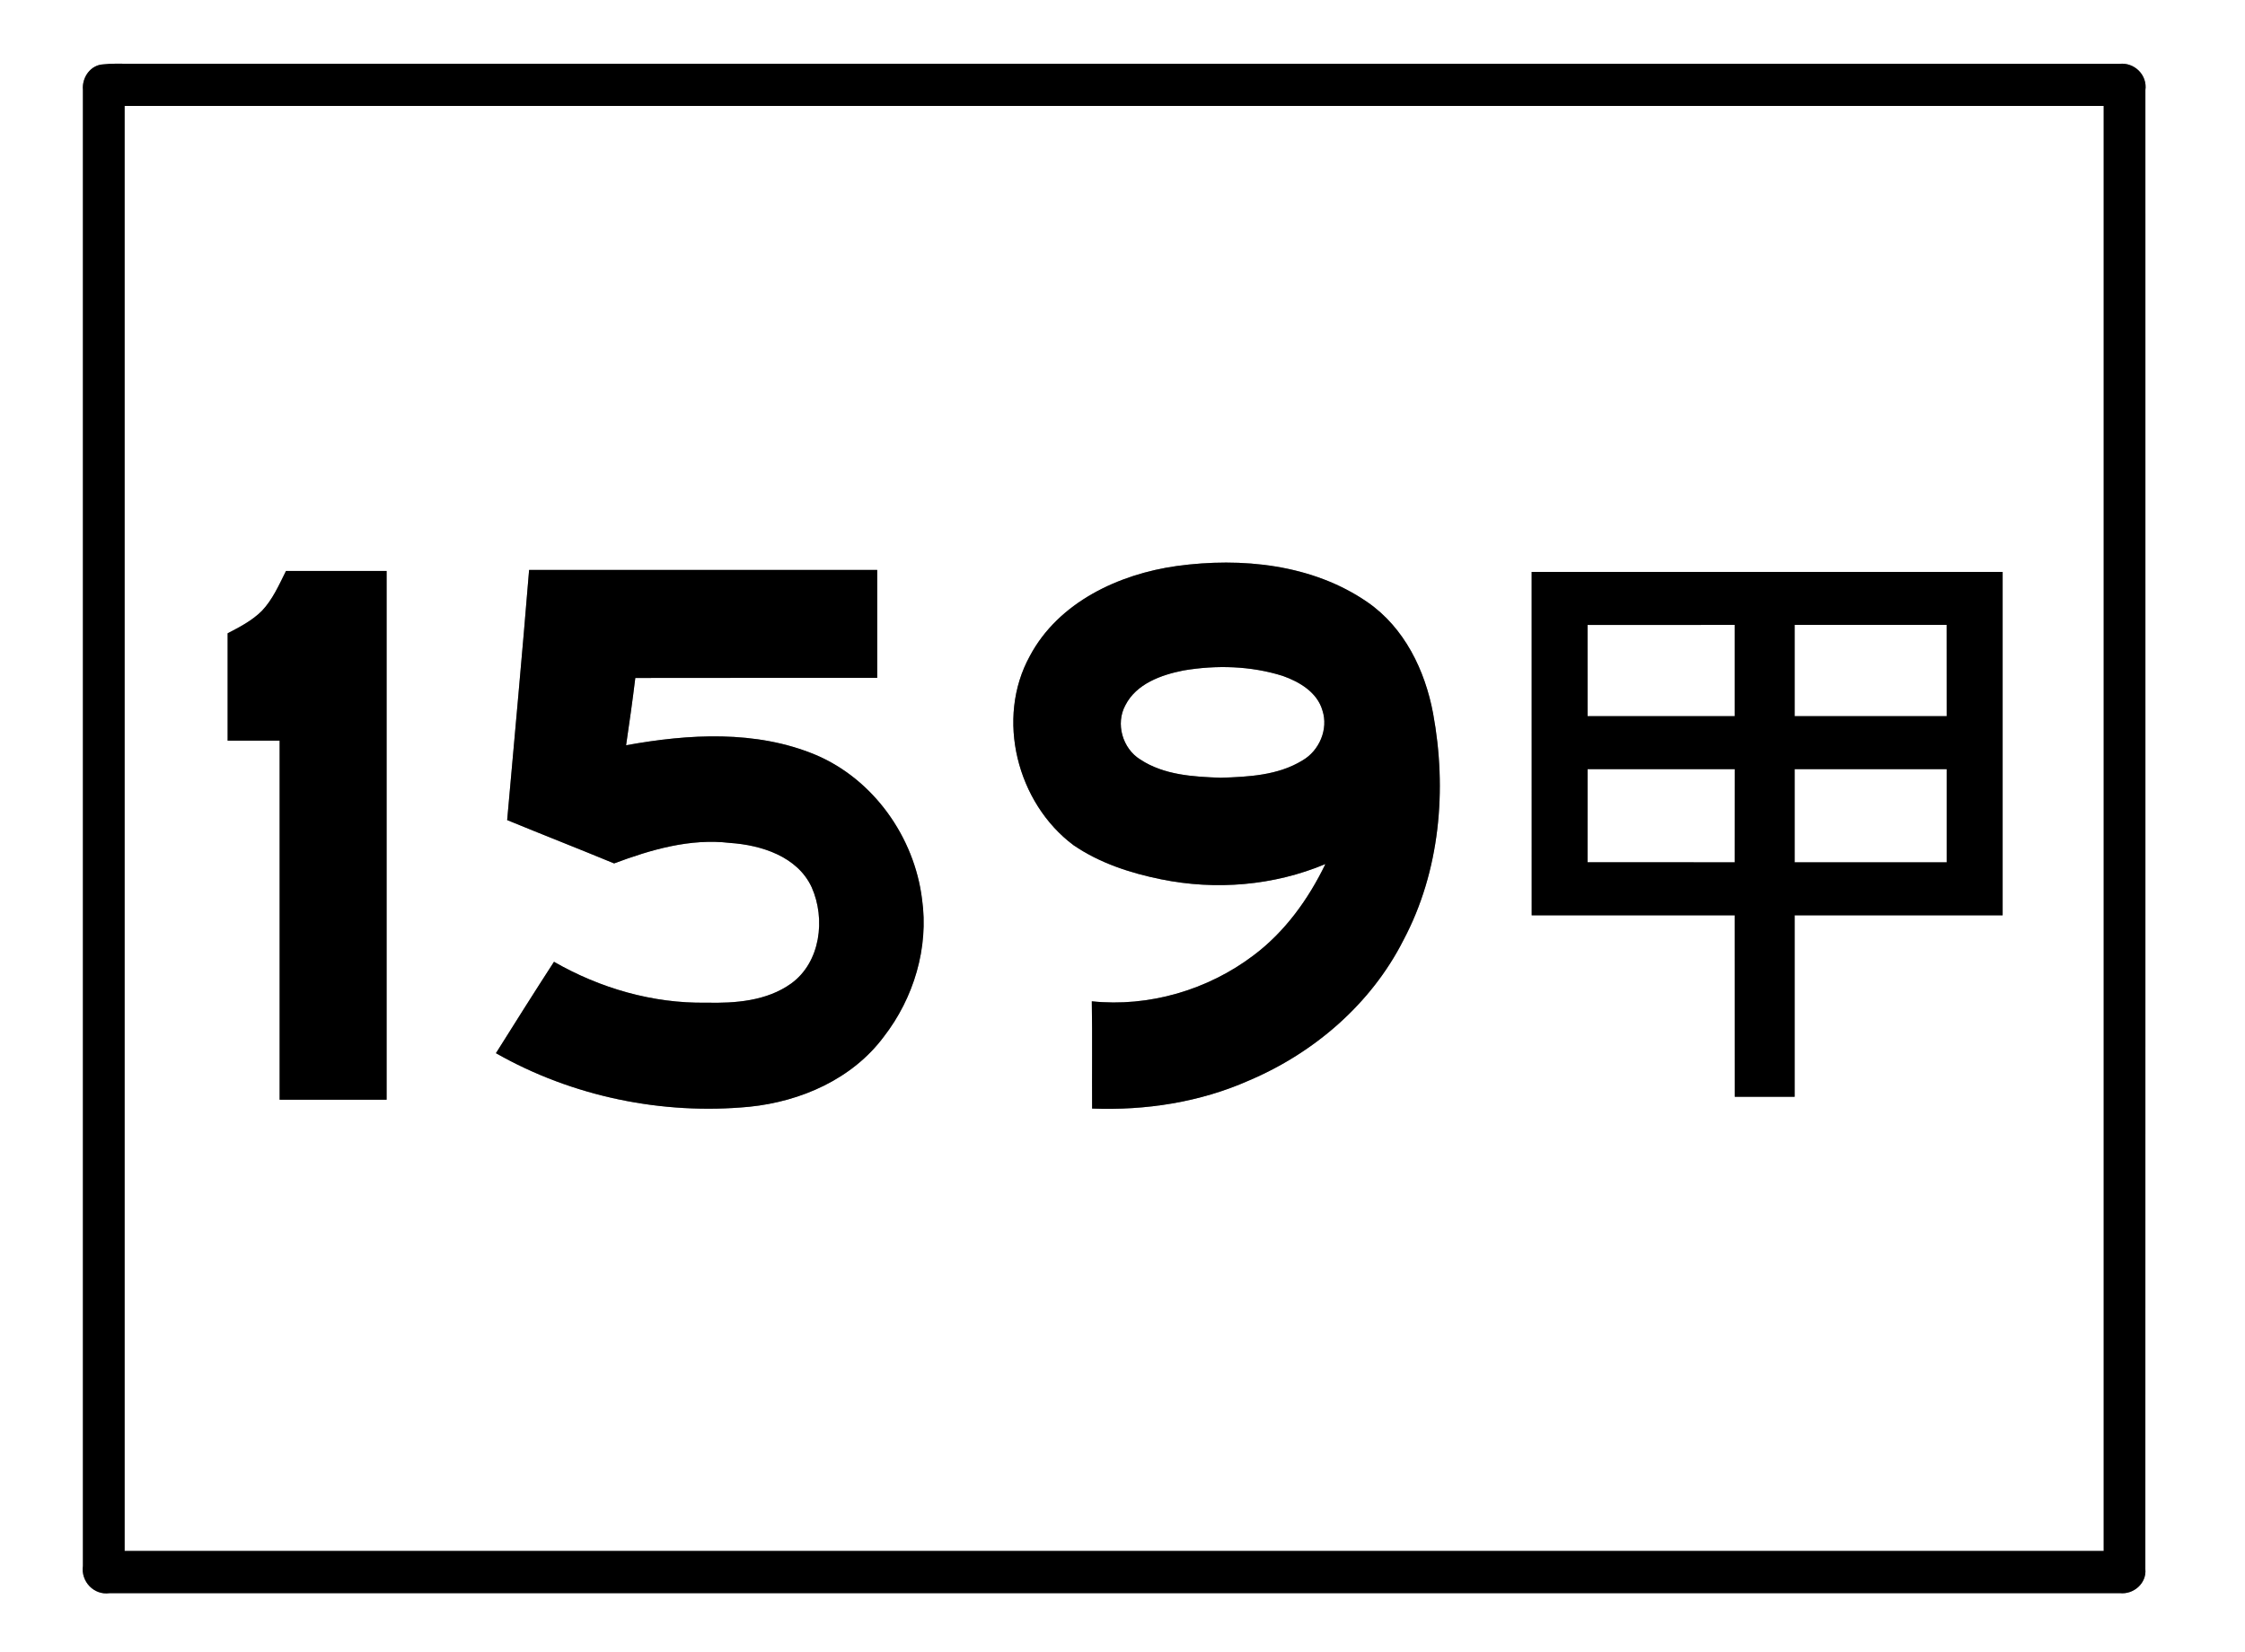
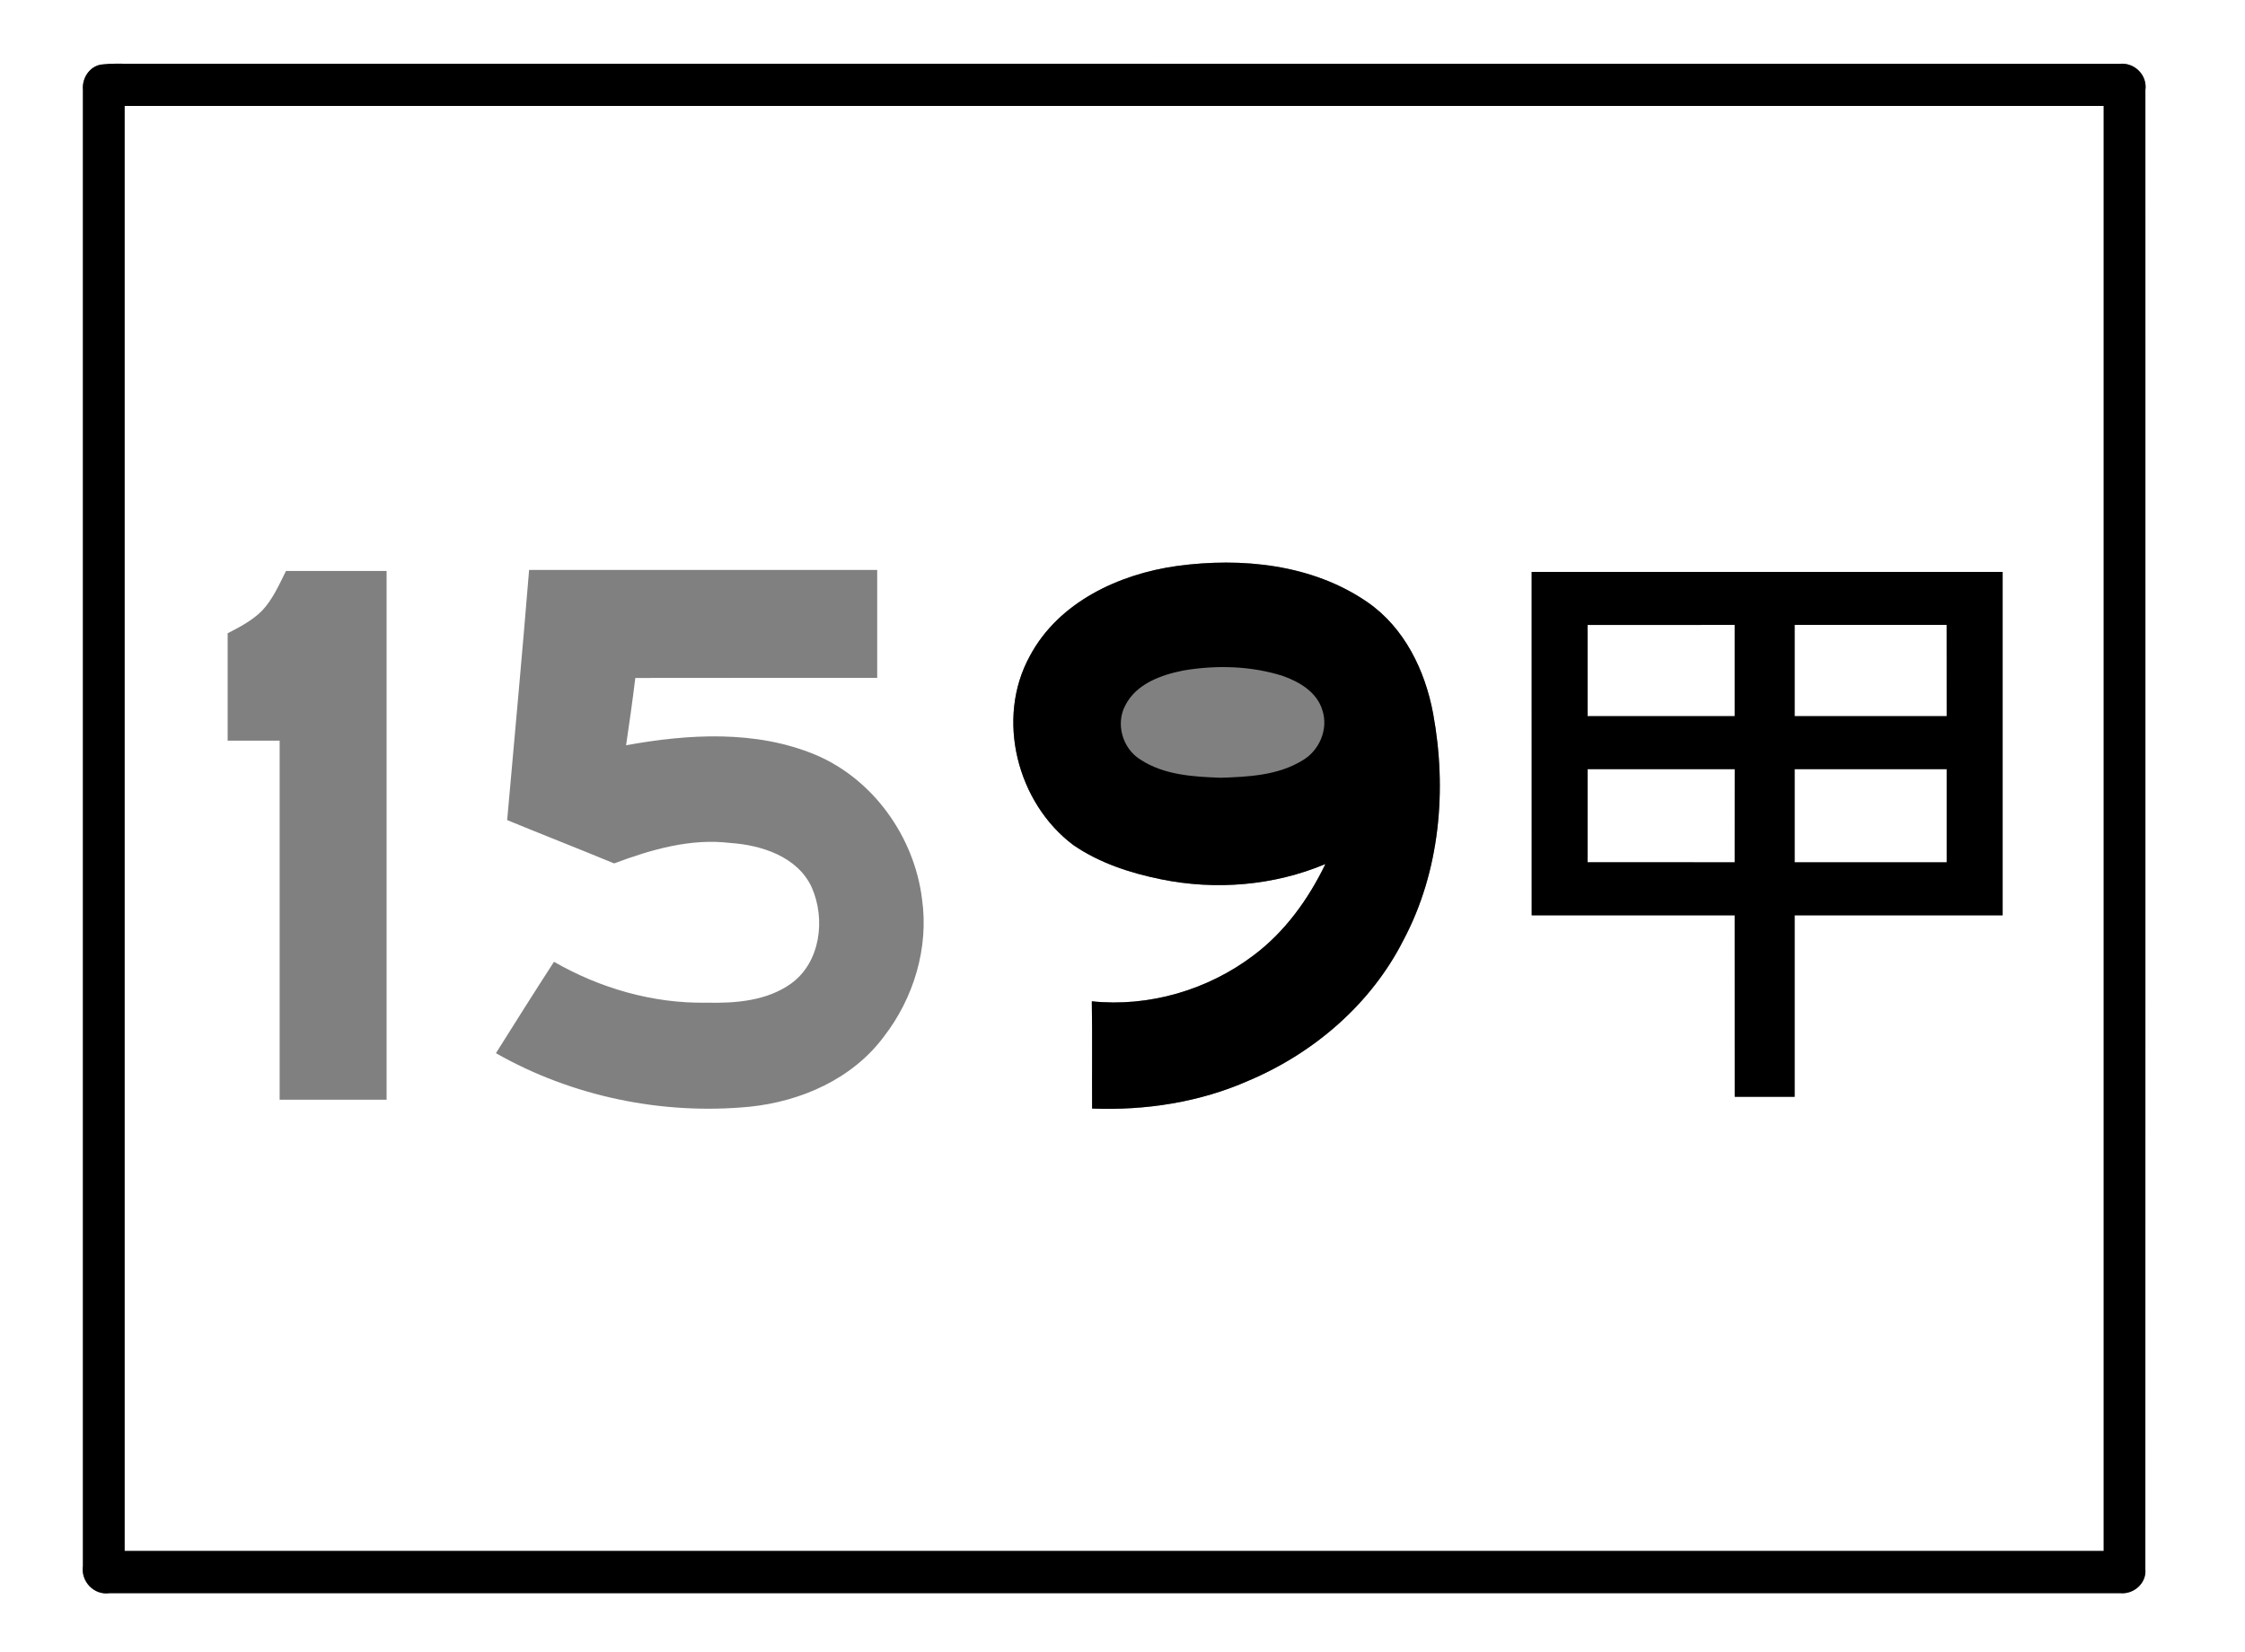
<svg xmlns="http://www.w3.org/2000/svg" width="572pt" height="421pt" viewBox="0 0 572 421" version="1.1">
  <rect x="0" y="0" width="572" height="421" fill="#808080" stroke="none" />
  <g id="#ffffffff">
    <path fill="#ffffff" opacity="1.00" d=" M 0.00 0.00 L 572.00 0.00 L 572.00 421.00 L 0.00 421.00 L 0.00 0.00 M 26.34 16.40 C 23.04 16.55 20.84 19.77 21.13 22.91 C 21.12 148.29 21.12 273.67 21.13 399.05 C 20.56 402.98 23.90 406.57 27.91 406.00 C 198.65 406.00 369.38 406.01 540.11 405.99 C 543.61 406.38 546.96 403.48 546.61 399.88 C 546.65 274.24 546.61 148.59 546.62 22.95 C 547.15 19.10 543.81 15.84 539.99 16.27 C 371.00 16.23 202.00 16.27 33.01 16.25 C 30.79 16.26 28.55 16.13 26.34 16.40 Z" />
    <path fill="#ffffff" opacity="1.00" d=" M 31.75 27.00 C 199.83 27.00 367.92 27.00 536.00 27.00 C 536.00 149.75 536.00 272.50 536.00 395.25 C 367.92 395.25 199.83 395.25 31.75 395.25 C 31.75 272.50 31.75 149.75 31.75 27.00 M 299.82 144.24 C 285.03 146.31 269.68 153.48 262.40 167.16 C 253.61 183.10 259.14 204.65 273.52 215.39 C 280.17 219.94 287.99 222.49 295.83 224.08 C 309.80 226.92 324.52 225.72 337.70 220.19 C 333.37 229.15 327.38 237.48 319.35 243.49 C 307.74 252.28 292.69 256.70 278.18 255.17 C 278.34 264.28 278.20 273.39 278.26 282.50 C 291.89 283.02 305.71 280.91 318.23 275.35 C 334.84 268.30 349.35 255.82 357.56 239.62 C 366.91 222.04 368.72 201.20 365.14 181.82 C 363.09 170.82 357.83 159.96 348.42 153.46 C 334.39 143.77 316.34 141.99 299.82 144.24 M 134.81 145.25 C 133.08 166.51 131.11 187.74 129.22 208.99 C 138.28 212.72 147.41 216.28 156.47 220.03 C 165.88 216.51 175.84 213.60 186.00 214.81 C 194.00 215.35 203.17 218.27 206.80 226.09 C 210.40 234.16 209.08 245.23 201.56 250.65 C 195.35 255.10 187.34 255.70 179.94 255.52 C 166.35 255.75 152.90 251.85 141.15 245.10 C 136.15 252.82 131.25 260.60 126.36 268.39 C 145.79 279.45 168.72 284.18 190.96 282.04 C 204.06 280.70 217.14 274.98 225.17 264.21 C 232.81 254.36 236.69 241.51 234.92 229.10 C 232.97 213.33 222.57 198.63 207.85 192.38 C 192.59 186.00 175.46 187.03 159.52 189.92 C 160.36 184.21 161.18 178.50 161.87 172.77 C 182.42 172.72 202.96 172.77 223.50 172.74 C 223.49 163.58 223.50 154.41 223.50 145.25 C 193.93 145.26 164.37 145.25 134.81 145.25 M 66.74 155.66 C 64.25 158.15 61.09 159.79 58.00 161.39 C 58.00 170.51 58.00 179.63 58.00 188.75 C 62.42 188.75 66.83 188.75 71.25 188.75 C 71.26 219.25 71.25 249.75 71.25 280.25 C 80.33 280.25 89.41 280.25 98.50 280.25 C 98.50 235.33 98.50 190.42 98.50 145.50 C 89.96 145.50 81.42 145.50 72.87 145.50 C 71.10 149.03 69.49 152.76 66.74 155.66 M 390.25 145.75 C 390.25 174.92 390.24 204.09 390.26 233.25 C 407.50 233.25 424.75 233.26 441.99 233.25 C 442.01 248.66 441.99 264.08 442.00 279.50 C 447.08 279.50 452.16 279.50 457.25 279.50 C 457.25 264.08 457.25 248.67 457.25 233.25 C 474.92 233.25 492.58 233.26 510.25 233.25 C 510.25 204.08 510.25 174.92 510.25 145.75 C 470.25 145.75 430.25 145.75 390.25 145.75 Z" />
    <path fill="#ffffff" opacity="1.00" d=" M 404.49 159.26 C 416.99 159.24 429.49 159.26 441.99 159.25 C 442.00 167.00 442.01 174.75 441.99 182.51 C 429.49 182.49 417.00 182.51 404.50 182.50 C 404.49 174.75 404.50 167.00 404.49 159.26 Z" />
    <path fill="#ffffff" opacity="1.00" d=" M 457.25 159.25 C 470.17 159.25 483.08 159.26 495.99 159.25 C 496.00 167.00 496.00 174.75 496.00 182.50 C 483.08 182.50 470.16 182.51 457.25 182.50 C 457.25 174.75 457.25 167.00 457.25 159.25 Z" />
-     <path fill="#ffffff" opacity="1.00" d=" M 301.54 170.86 C 309.91 169.45 318.71 169.68 326.84 172.25 C 331.09 173.75 335.60 176.42 336.93 181.02 C 338.52 185.79 336.14 191.34 331.82 193.80 C 325.63 197.60 318.11 197.97 311.04 198.20 C 304.04 197.95 296.54 197.52 290.52 193.54 C 286.01 190.75 284.17 184.41 286.74 179.71 C 289.53 174.24 295.87 171.98 301.54 170.86 Z" />
    <path fill="#ffffff" opacity="1.00" d=" M 404.50 196.00 C 417.00 196.00 429.50 196.00 442.00 196.00 C 442.00 203.92 442.01 211.83 441.99 219.75 C 429.49 219.74 416.99 219.76 404.49 219.74 C 404.50 211.83 404.49 203.91 404.50 196.00 Z" />
    <path fill="#ffffff" opacity="1.00" d=" M 457.25 196.01 C 470.16 195.99 483.08 196.00 496.00 196.00 C 496.00 203.92 496.00 211.83 496.00 219.75 C 483.08 219.74 470.17 219.75 457.25 219.75 C 457.25 211.83 457.25 203.92 457.25 196.01 Z" />
  </g>
  <g id="#000000ff">
    <path fill="#000000" opacity="1.00" d=" M 26.34 16.40 C 28.55 16.13 30.79 16.26 33.01 16.25 C 202.00 16.27 371.00 16.23 539.99 16.27 C 543.81 15.84 547.15 19.10 546.62 22.95 C 546.61 148.59 546.65 274.24 546.61 399.88 C 546.96 403.48 543.61 406.38 540.11 405.99 C 369.38 406.01 198.65 406.00 27.91 406.00 C 23.90 406.57 20.56 402.98 21.13 399.05 C 21.12 273.67 21.12 148.29 21.13 22.91 C 20.84 19.77 23.04 16.55 26.34 16.40 M 31.75 27.00 C 31.75 149.75 31.75 272.50 31.75 395.25 C 199.83 395.25 367.92 395.25 536.00 395.25 C 536.00 272.50 536.00 149.75 536.00 27.00 C 367.92 27.00 199.83 27.00 31.75 27.00 Z" />
    <path fill="#000000" opacity="1.00" d=" M 299.82 144.24 C 316.34 141.99 334.39 143.77 348.42 153.46 C 357.83 159.96 363.09 170.82 365.14 181.82 C 368.72 201.20 366.91 222.04 357.56 239.62 C 349.35 255.82 334.84 268.30 318.23 275.35 C 305.71 280.91 291.89 283.02 278.26 282.50 C 278.20 273.39 278.34 264.28 278.18 255.17 C 292.69 256.70 307.74 252.28 319.35 243.49 C 327.38 237.48 333.37 229.15 337.70 220.19 C 324.52 225.72 309.80 226.92 295.83 224.08 C 287.99 222.49 280.17 219.94 273.52 215.39 C 259.14 204.65 253.61 183.10 262.40 167.16 C 269.68 153.48 285.03 146.31 299.82 144.24 M 301.54 170.86 C 295.87 171.98 289.53 174.24 286.74 179.71 C 284.17 184.41 286.01 190.75 290.52 193.54 C 296.54 197.52 304.04 197.95 311.04 198.20 C 318.11 197.97 325.63 197.60 331.82 193.80 C 336.14 191.34 338.52 185.79 336.93 181.02 C 335.60 176.42 331.09 173.75 326.84 172.25 C 318.71 169.68 309.91 169.45 301.54 170.86 Z" />
-     <path fill="#000000" opacity="1.00" d=" M 134.81 145.25 C 164.37 145.25 193.93 145.26 223.50 145.25 C 223.50 154.41 223.49 163.58 223.50 172.74 C 202.96 172.77 182.42 172.72 161.87 172.77 C 161.18 178.50 160.36 184.21 159.52 189.92 C 175.46 187.03 192.59 186.00 207.85 192.38 C 222.57 198.63 232.97 213.33 234.92 229.10 C 236.69 241.51 232.81 254.36 225.17 264.21 C 217.14 274.98 204.06 280.70 190.96 282.04 C 168.72 284.18 145.79 279.45 126.36 268.39 C 131.25 260.60 136.15 252.82 141.15 245.10 C 152.90 251.85 166.35 255.75 179.94 255.52 C 187.34 255.70 195.35 255.10 201.56 250.65 C 209.08 245.23 210.40 234.16 206.80 226.09 C 203.17 218.27 194.00 215.35 186.00 214.81 C 175.84 213.60 165.88 216.51 156.47 220.03 C 147.41 216.28 138.28 212.72 129.22 208.99 C 131.11 187.74 133.08 166.51 134.81 145.25 Z" />
-     <path fill="#000000" opacity="1.00" d=" M 66.74 155.66 C 69.49 152.76 71.10 149.03 72.87 145.50 C 81.42 145.50 89.96 145.50 98.50 145.50 C 98.50 190.42 98.50 235.33 98.50 280.25 C 89.41 280.25 80.33 280.25 71.25 280.25 C 71.25 249.75 71.26 219.25 71.25 188.75 C 66.83 188.75 62.42 188.75 58.00 188.75 C 58.00 179.63 58.00 170.51 58.00 161.39 C 61.09 159.79 64.25 158.15 66.74 155.66 Z" />
    <path fill="#000000" opacity="1.00" d=" M 390.25 145.75 C 430.25 145.75 470.25 145.75 510.25 145.75 C 510.25 174.92 510.25 204.08 510.25 233.25 C 492.58 233.26 474.92 233.25 457.25 233.25 C 457.25 248.67 457.25 264.08 457.25 279.50 C 452.16 279.50 447.08 279.50 442.00 279.50 C 441.99 264.08 442.01 248.66 441.99 233.25 C 424.75 233.26 407.50 233.25 390.26 233.25 C 390.24 204.09 390.25 174.92 390.25 145.75 M 404.49 159.26 C 404.50 167.00 404.49 174.75 404.50 182.50 C 417.00 182.51 429.49 182.49 441.99 182.51 C 442.01 174.75 442.00 167.00 441.99 159.25 C 429.49 159.26 416.99 159.24 404.49 159.26 M 457.25 159.25 C 457.25 167.00 457.25 174.75 457.25 182.50 C 470.16 182.51 483.08 182.50 496.00 182.50 C 496.00 174.75 496.00 167.00 495.99 159.25 C 483.08 159.26 470.17 159.25 457.25 159.25 M 404.50 196.00 C 404.49 203.91 404.50 211.83 404.49 219.74 C 416.99 219.76 429.49 219.74 441.99 219.75 C 442.01 211.83 442.00 203.92 442.00 196.00 C 429.50 196.00 417.00 196.00 404.50 196.00 M 457.25 196.01 C 457.25 203.92 457.25 211.83 457.25 219.75 C 470.17 219.75 483.08 219.74 496.00 219.75 C 496.00 211.83 496.00 203.92 496.00 196.00 C 483.08 196.00 470.16 195.99 457.25 196.01 Z" />
  </g>
</svg>